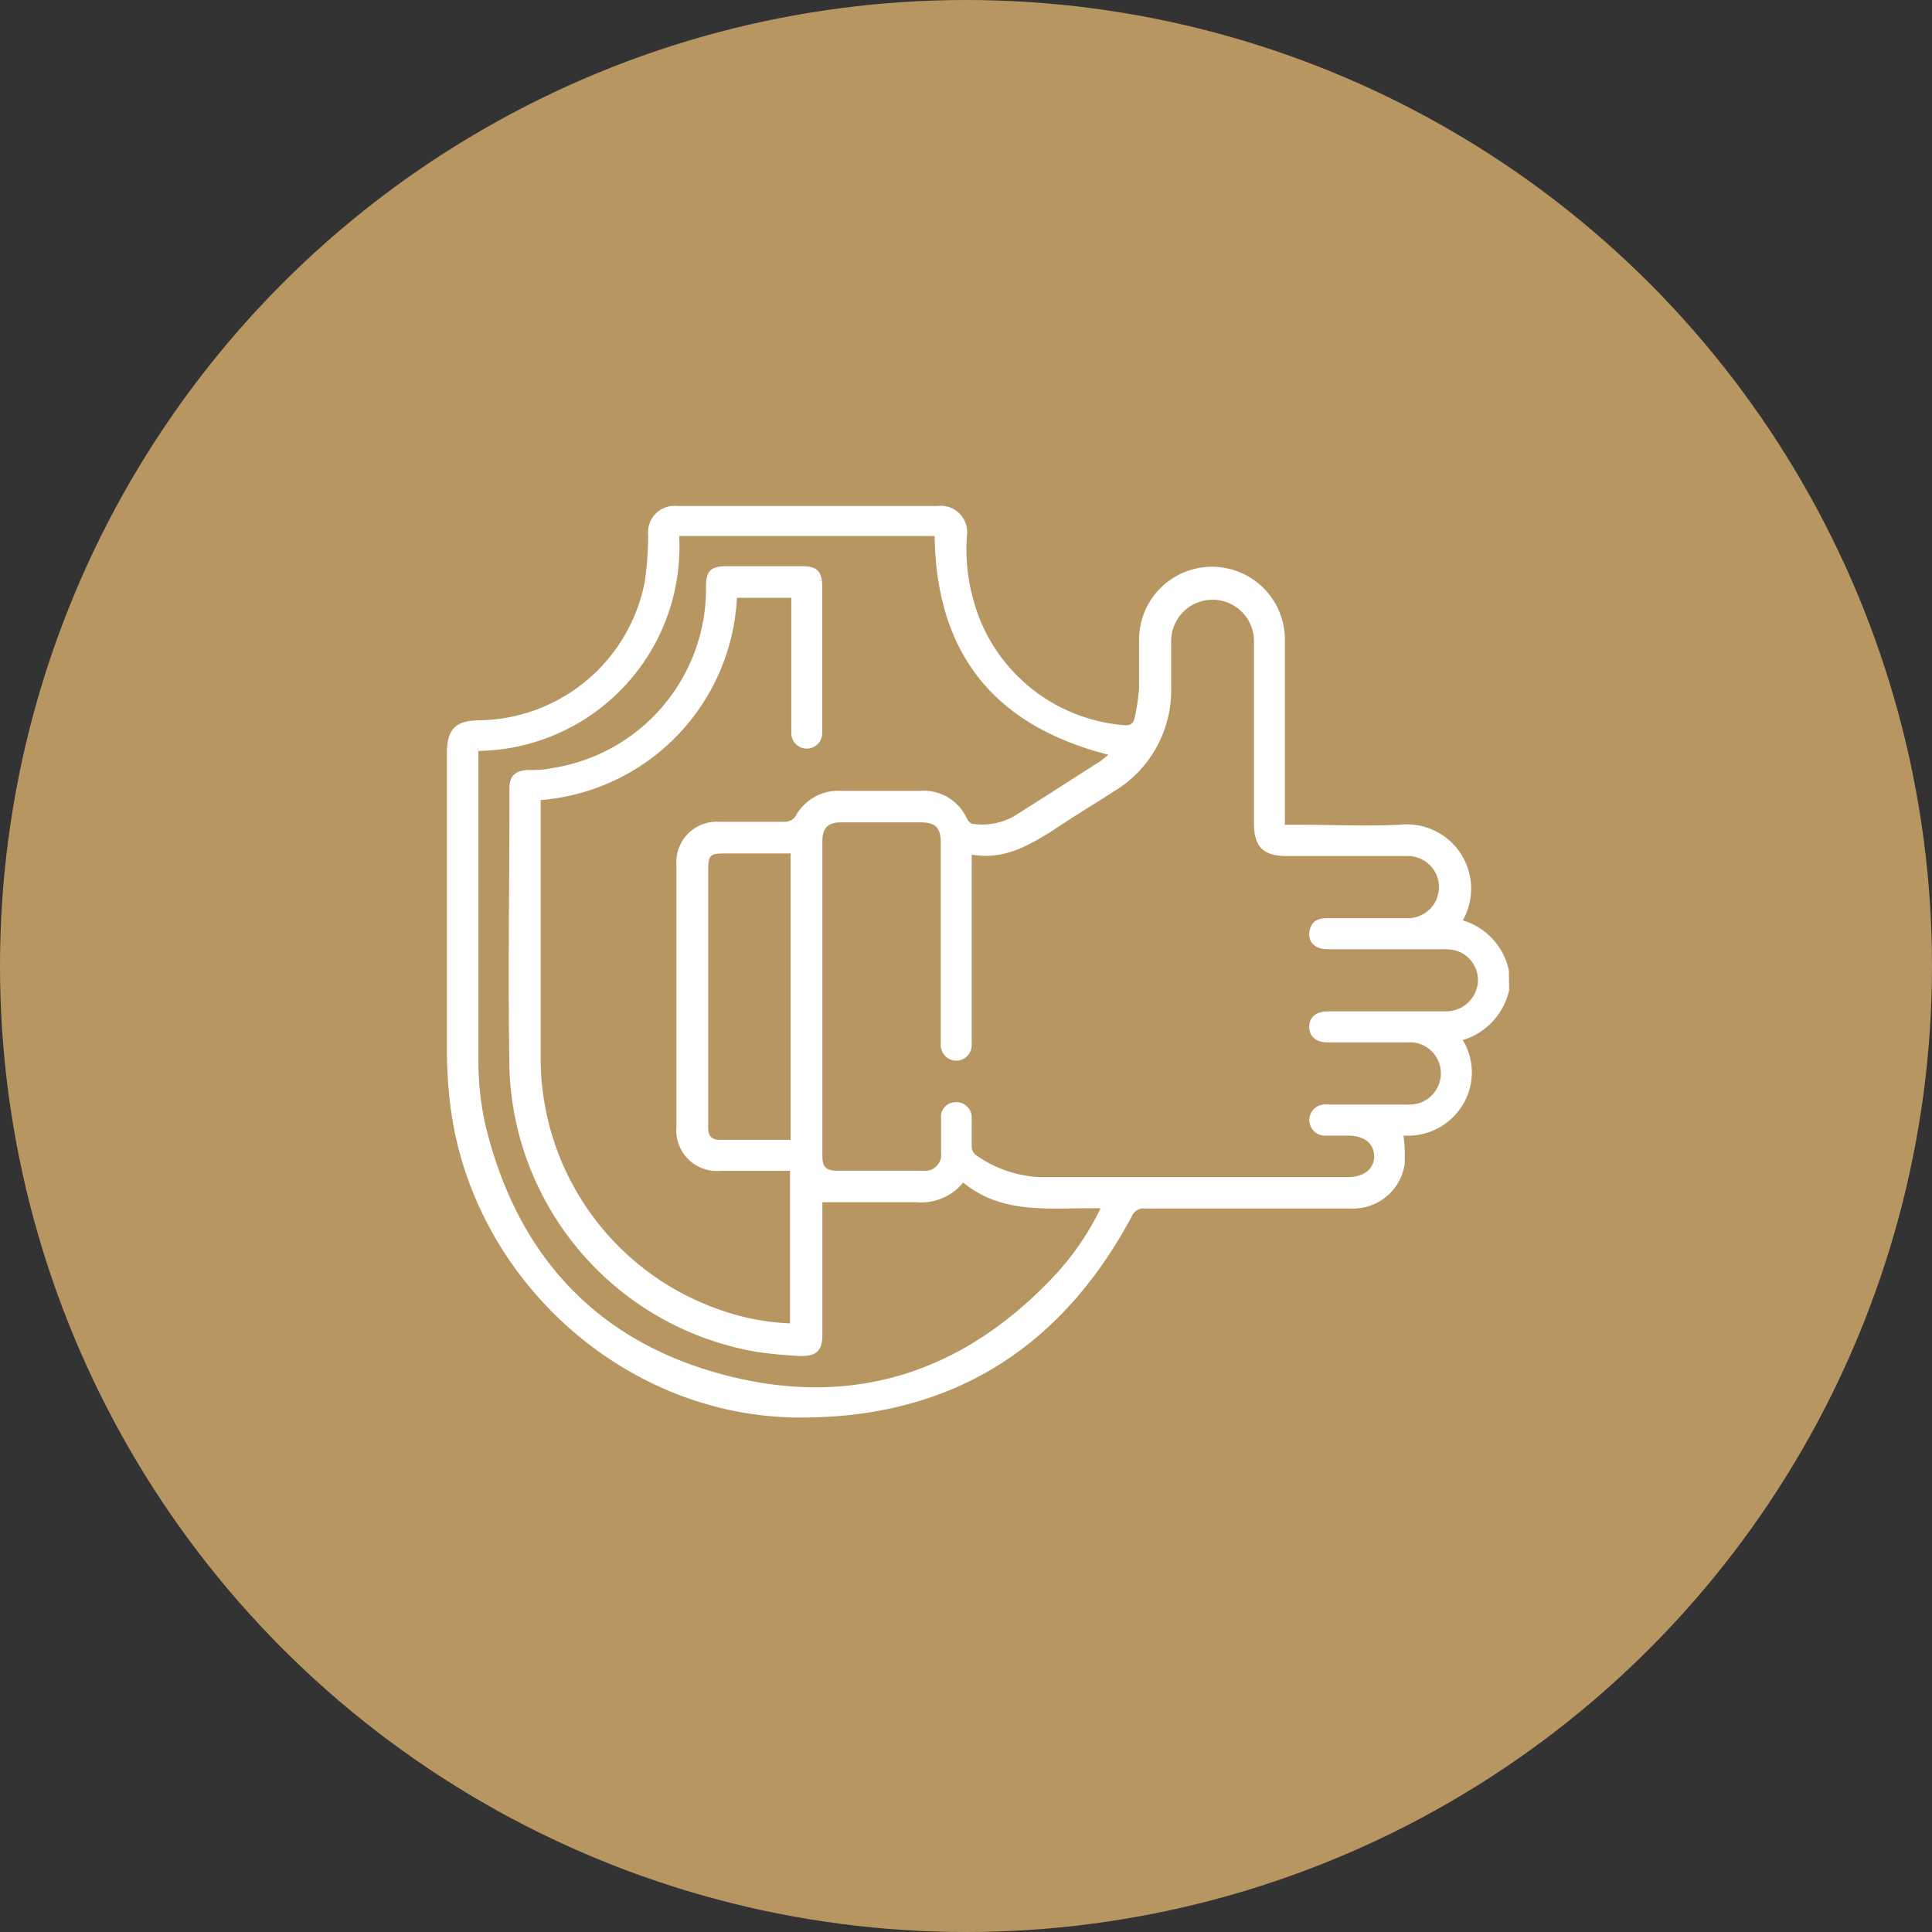
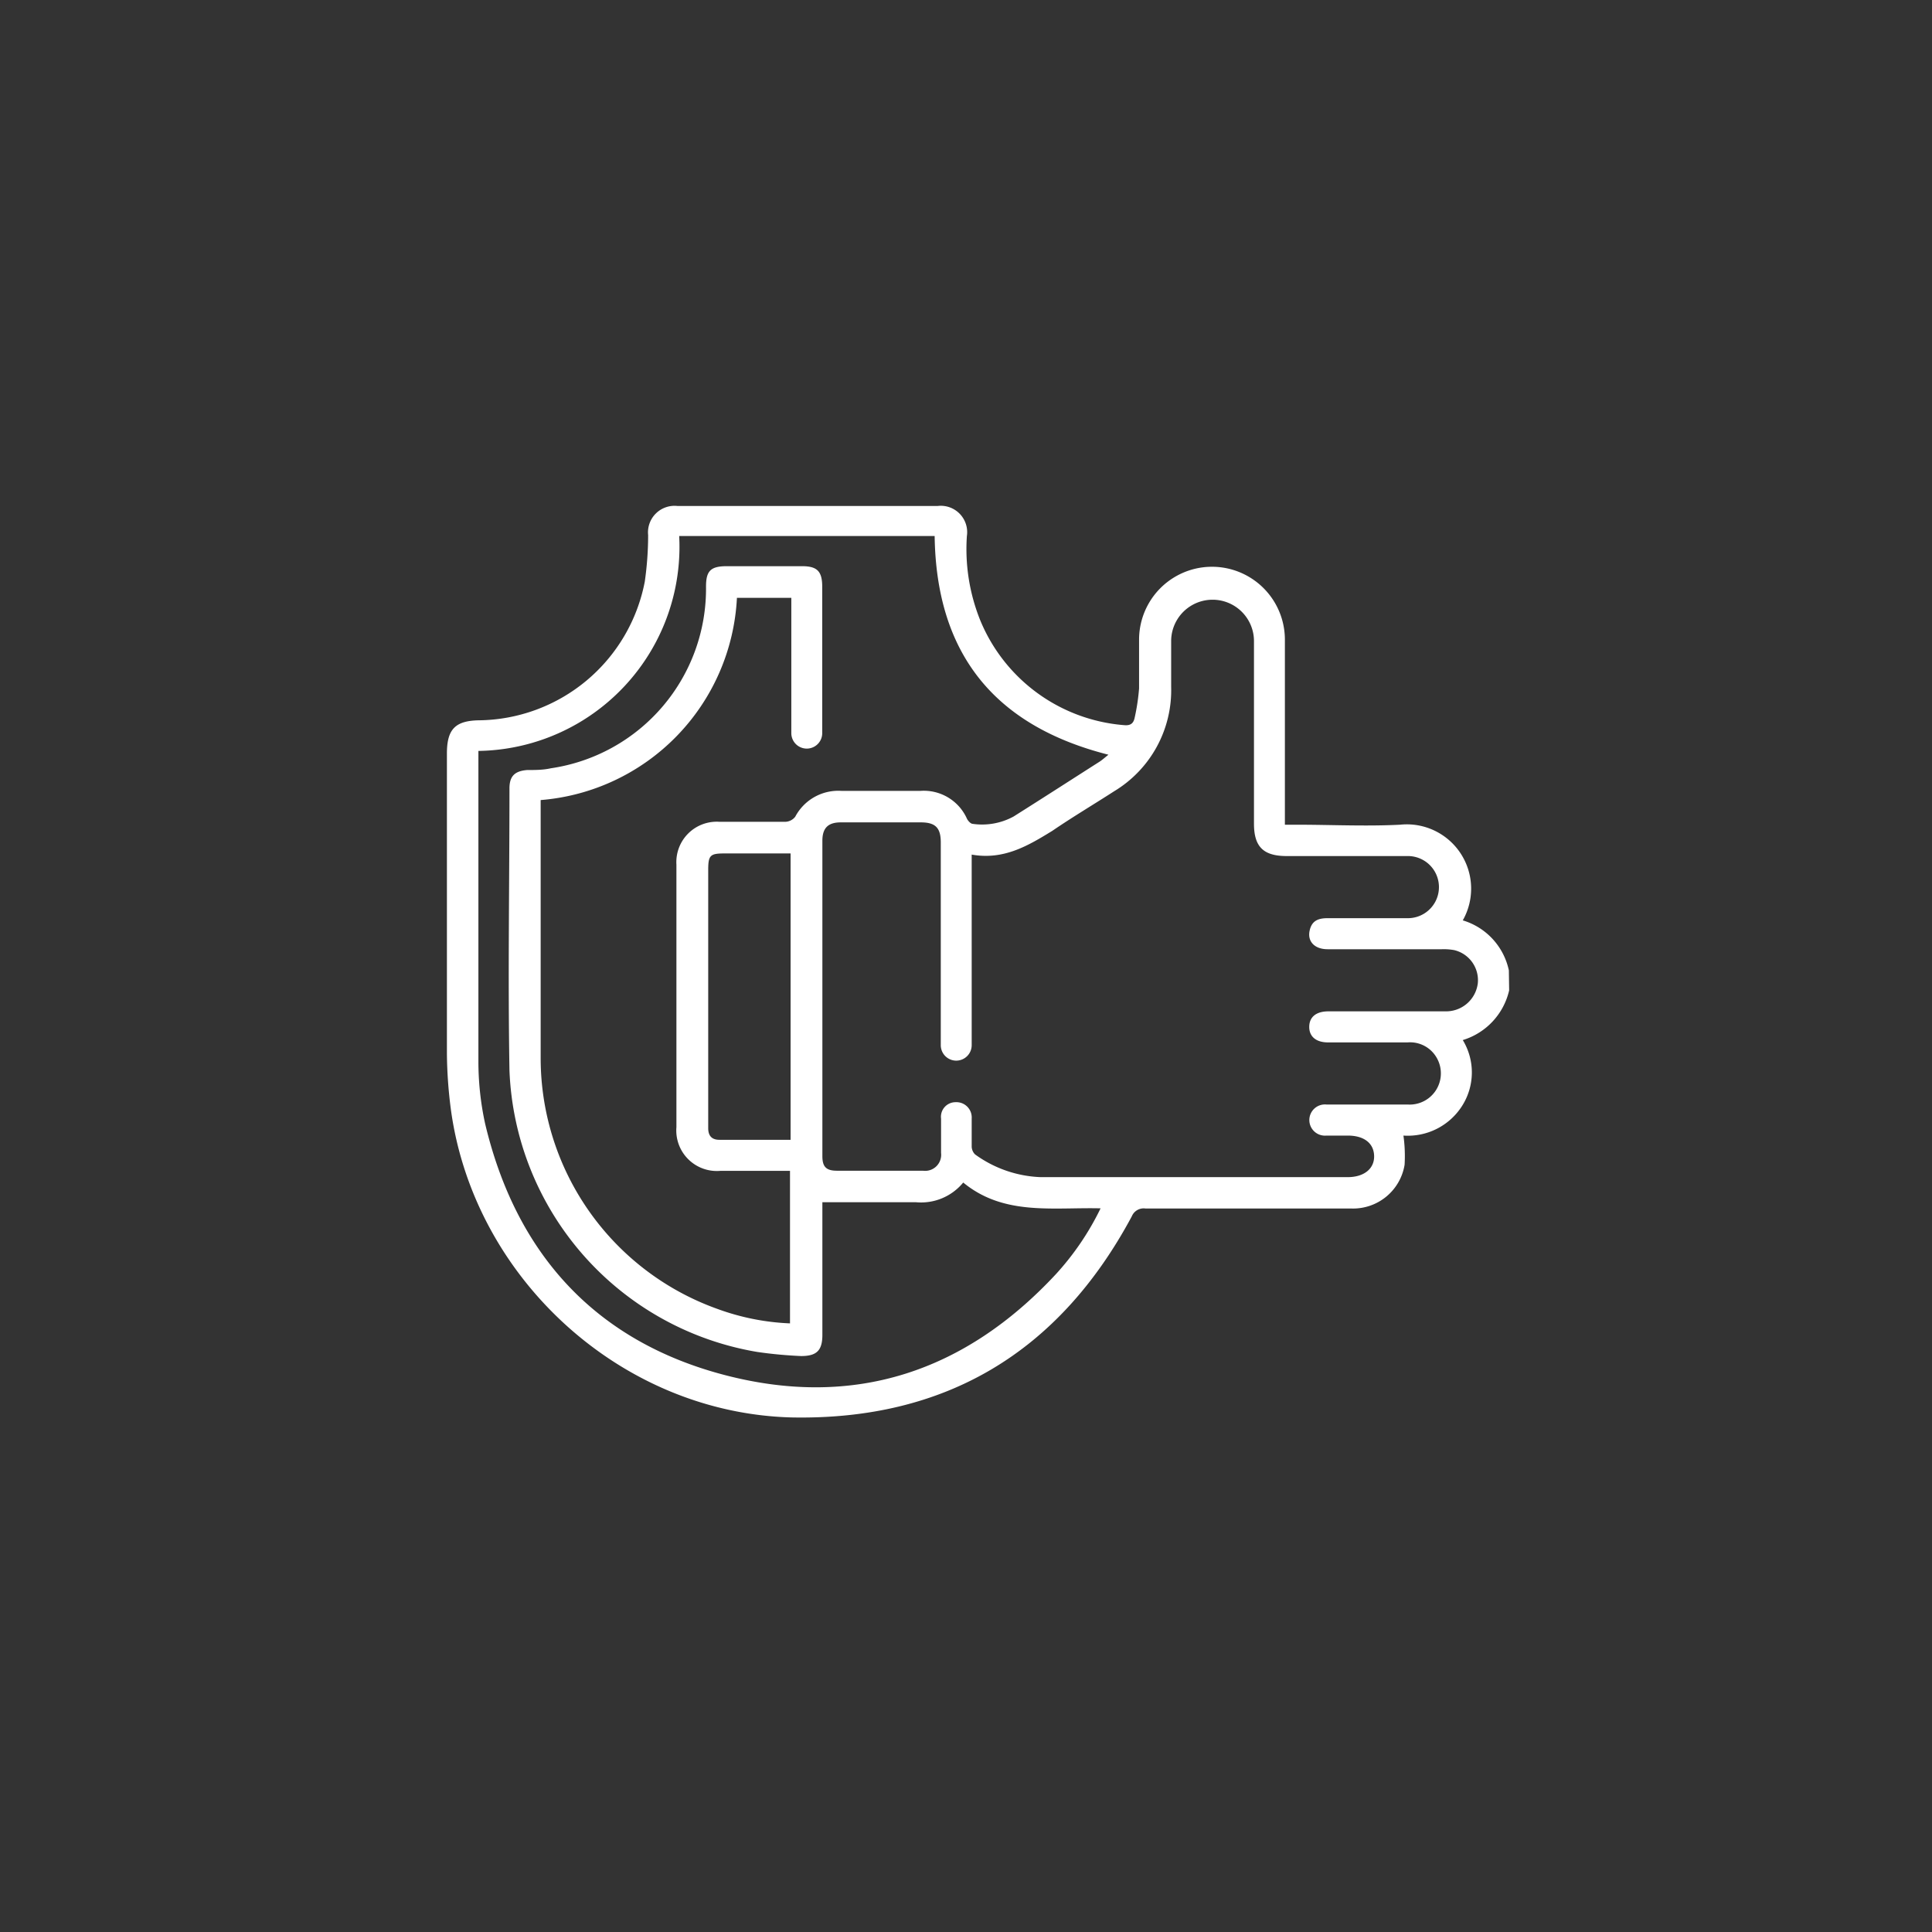
<svg xmlns="http://www.w3.org/2000/svg" viewBox="0 0 132.5 132.5">
  <rect x="0" y="0" width="132.5" height="132.5" fill="#333333" stroke="none" />
  <defs>
    <style>.cls-1{fill:#b79662;}.cls-2{fill:#fff;}</style>
  </defs>
  <g id="Layer_2" data-name="Layer 2">
    <g id="OUR_CULTURE" data-name="OUR CULTURE">
-       <circle class="cls-1" cx="66.25" cy="66.25" r="66.25" />
      <path class="cls-2" d="M103.5,67.92a4.65,4.65,0,0,1-3.18,3.41,4.27,4.27,0,0,1-.07,4.55,4.41,4.41,0,0,1-4,2,10.15,10.15,0,0,1,.08,2,3.58,3.58,0,0,1-3.7,3q-7,0-14.08,0a.88.88,0,0,0-.93.54c-5,9.33-12.79,14-23.34,13.79C42.54,96.9,32.44,87.59,30.91,76a31.36,31.36,0,0,1-.26-3.75c0-6.86,0-13.71,0-20.56,0-1.65.54-2.26,2.19-2.29a11.72,11.72,0,0,0,11.38-9.51,22.49,22.49,0,0,0,.23-3.19,1.82,1.82,0,0,1,2-2H64.31a1.81,1.81,0,0,1,2,2.07,13.08,13.08,0,0,0,.92,5.78,11.67,11.67,0,0,0,9.84,7.18c.47.05.67-.12.75-.52a14.5,14.5,0,0,0,.3-2c0-1.11,0-2.23,0-3.34a5,5,0,0,1,10,0c0,3.94,0,7.87,0,11.81v.88h.78c2.38,0,4.75.12,7.12,0a4.41,4.41,0,0,1,4.3,6.56,4.57,4.57,0,0,1,3.16,3.43ZM32.81,51.5c0,.23,0,.39,0,.56,0,6.87,0,13.75,0,20.63a20,20,0,0,0,.46,4.37C35.39,86,40.85,92,49.73,94.31s16.47-.24,22.69-6.93a18.85,18.85,0,0,0,3.06-4.51c-3.3-.08-6.64.52-9.42-1.77a3.74,3.74,0,0,1-3.25,1.35c-2.12,0-4.24,0-6.41,0v9.1C56.4,92.63,56,93,54.94,93a29.73,29.73,0,0,1-3-.28,20.39,20.39,0,0,1-17-19.3c-.11-6.45,0-12.9,0-19.35,0-.84.36-1.19,1.21-1.26.55,0,1.1,0,1.63-.12A12.45,12.45,0,0,0,48.42,40.23c0-1.08.32-1.39,1.39-1.4H55c1.05,0,1.39.35,1.39,1.42V49c0,.43,0,.86,0,1.28a1.06,1.06,0,1,1-2.12,0c0-.17,0-.34,0-.5V41H50.54A14.65,14.65,0,0,1,37.08,54.87c0,.24,0,.45,0,.66,0,5.69,0,11.38,0,17.07A18.27,18.27,0,0,0,49.18,89.76a16.37,16.37,0,0,0,5,1V80.3c-1.62,0-3.2,0-4.79,0a2.78,2.78,0,0,1-3-3q0-9,0-18a2.77,2.77,0,0,1,2.94-2.94c1.52,0,3,0,4.55,0a.9.9,0,0,0,.66-.35,3.34,3.34,0,0,1,3.17-1.77c1.8,0,3.6,0,5.41,0a3.24,3.24,0,0,1,3.2,1.92c.08.15.25.33.38.34a4.51,4.51,0,0,0,2.81-.5c2-1.26,3.92-2.5,5.88-3.75.22-.14.41-.32.63-.49-7.89-2-11.81-7-11.92-15H46.58A14,14,0,0,1,32.81,51.5Zm33.83,7.11V71.12c0,.18,0,.38,0,.56a1.06,1.06,0,0,1-2.12,0c0-.21,0-.42,0-.64V57.77c0-1-.37-1.37-1.37-1.37H57.66c-.87,0-1.26.39-1.26,1.26V79.29c0,.73.26,1,1,1,2,0,3.94,0,5.9,0a1.1,1.1,0,0,0,1.24-1.22c0-.79,0-1.57,0-2.35a1,1,0,0,1,1-1.13,1.05,1.05,0,0,1,1.1,1.13c0,.64,0,1.28,0,1.92a.79.79,0,0,0,.23.53,8.16,8.16,0,0,0,4.49,1.56c3.2,0,6.4,0,9.6,0H92.43c1.12,0,1.83-.58,1.81-1.45s-.68-1.39-1.78-1.4c-.49,0-1,0-1.49,0a1.07,1.07,0,1,1,0-2.13c.19,0,.38,0,.57,0,1.68,0,3.36,0,5,0a2.14,2.14,0,0,0,2-3.19,2.1,2.1,0,0,0-2-1.07H91.08c-.83,0-1.3-.41-1.29-1.08s.48-1.05,1.32-1.05h1.56c2.16,0,4.32,0,6.48,0a2.19,2.19,0,0,0,2.2-1.92,2.12,2.12,0,0,0-1.62-2.28,4.06,4.06,0,0,0-.85-.06H91.05c-.87,0-1.38-.51-1.24-1.24s.61-.89,1.25-.89q2.77,0,5.55,0a2.13,2.13,0,1,0-.11-4.26c-2.75,0-5.5,0-8.25,0-1.6,0-2.25-.63-2.25-2.22,0-4.18,0-8.35,0-12.52a2.84,2.84,0,1,0-5.68,0c0,1.05,0,2.09,0,3.13a8.09,8.09,0,0,1-3.9,7.16c-1.41.91-2.86,1.77-4.25,2.72C70.51,58,68.84,59,66.64,58.61ZM54.22,78.17V58.53H49.71c-1,0-1.14.11-1.14,1.14v17.7c0,.52.24.8.77.8Z" />
    </g>
  </g>
</svg>